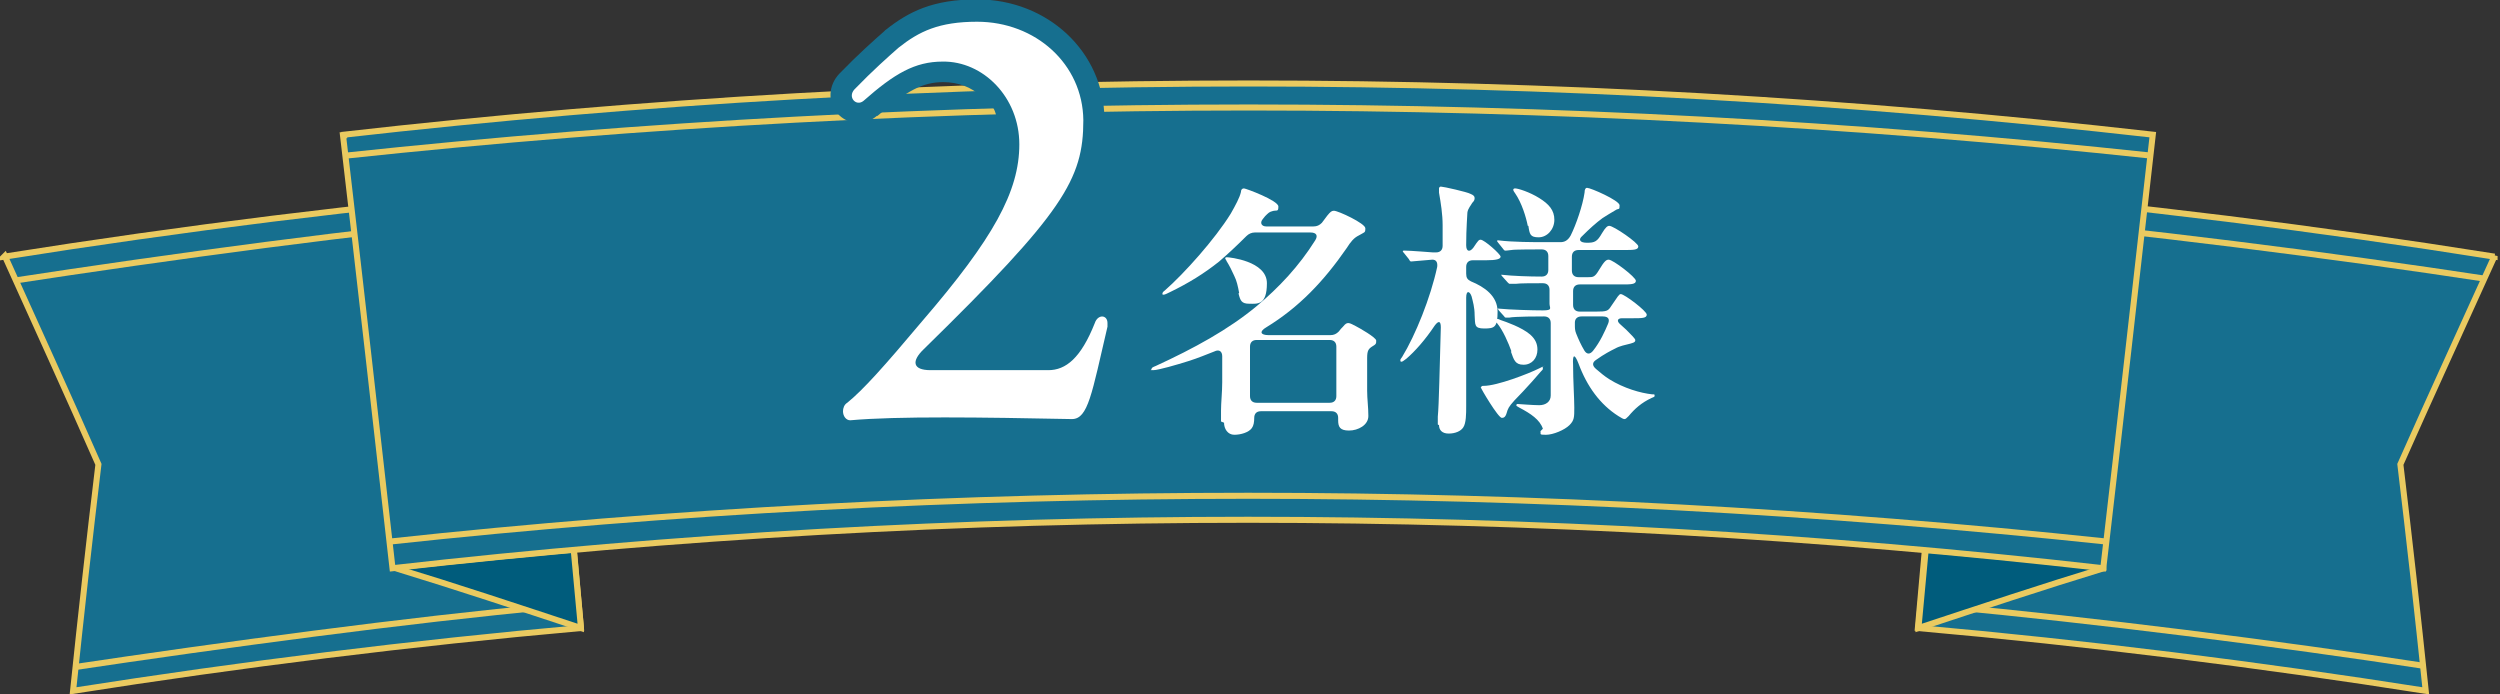
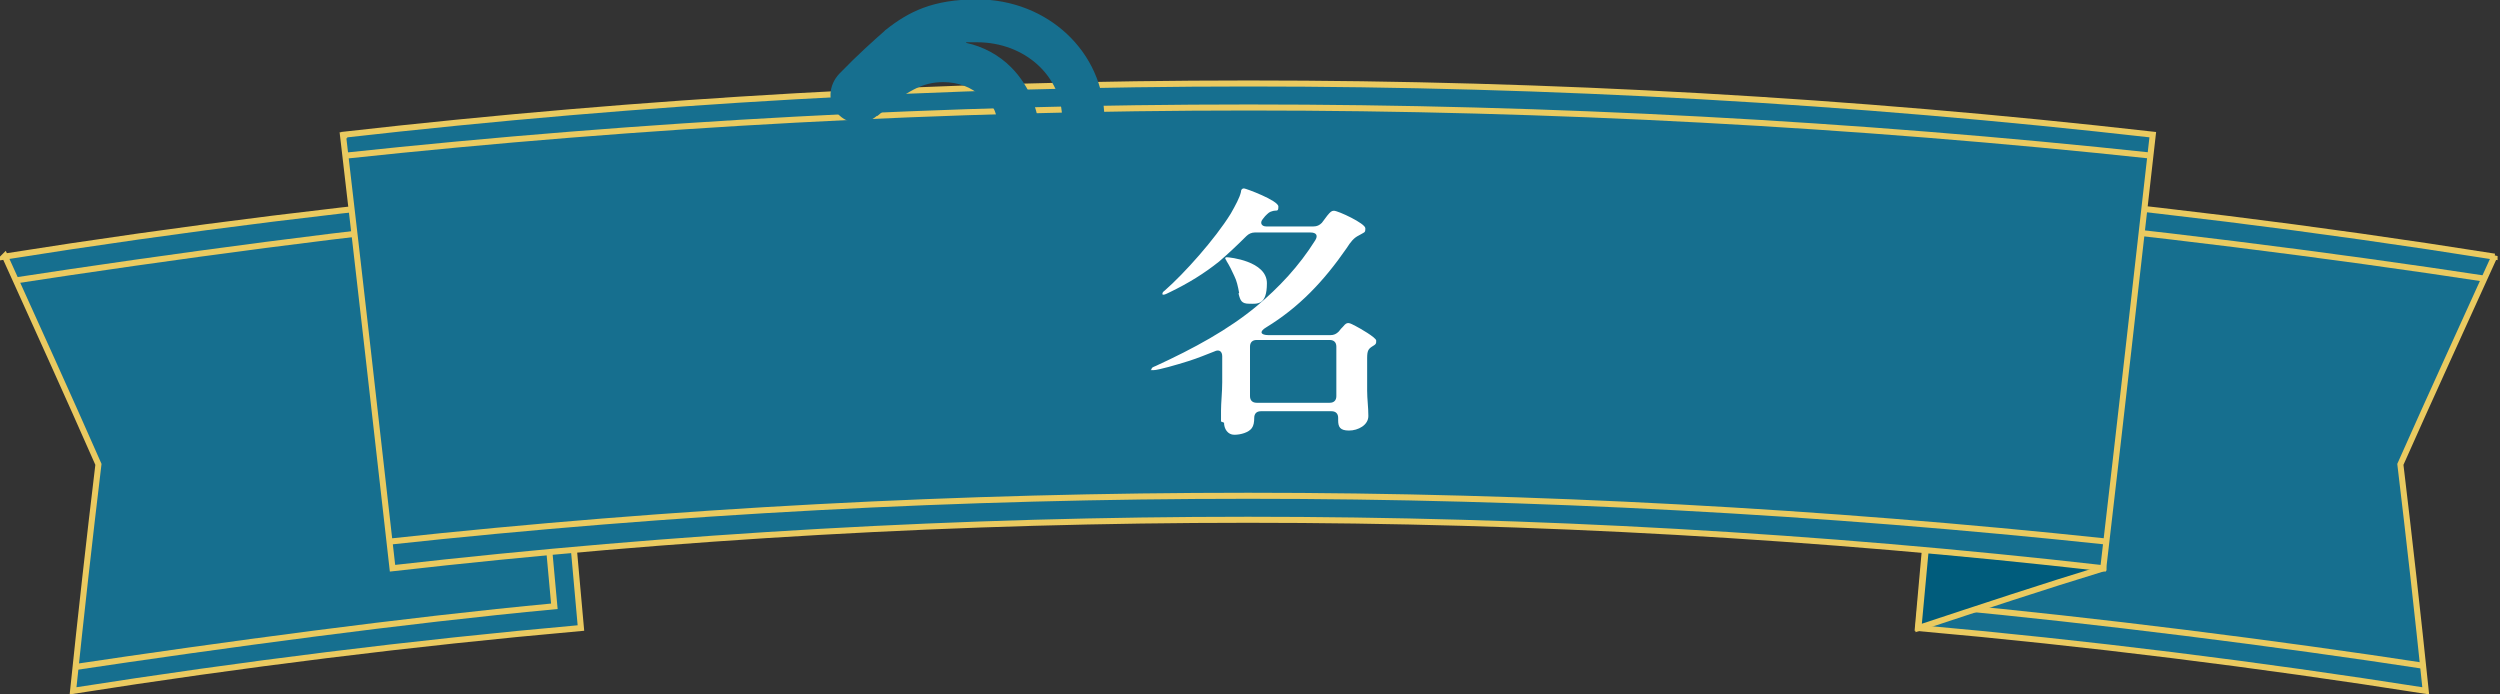
<svg xmlns="http://www.w3.org/2000/svg" id="_レイヤー_2" version="1.1" viewBox="0 0 414 115">
  <rect x="0" y="0" width="414" height="115" fill="#333333" stroke="none" />
  <defs>
    <style>
      .st0, .st1, .st2 {
        stroke: #eaca60;
      }

      .st0, .st3 {
        fill: #166f8f;
      }

      .st4 {
        fill: #fff;
      }

      .st5, .st1 {
        fill: none;
      }

      .st6 {
        clip-path: url(#clippath-1);
      }

      .st2 {
        fill: #005c7c;
      }

      .st7 {
        clip-path: url(#clippath);
      }
    </style>
    <clipPath id="clippath">
      <path class="st5" d="M.7,42.5c29.6-4.7,59.3-8.4,89-11,2.2,24.2,4.3,48.3,6.5,72.5-28.1,2.5-56.1,6-84.1,10.4,1.3-12.5,2.7-25,4.2-37.5-5.1-11.6-10.3-23-15.5-34.5h0Z" />
    </clipPath>
    <clipPath id="clippath-1">
      <path class="st5" d="M413.1,42.5c-29.6-4.7-59.3-8.4-89-11-2.2,24.2-4.3,48.3-6.5,72.5,28.1,2.5,56.1,6,84.1,10.4-1.3-12.5-2.7-25-4.2-37.5,5.1-11.5,10.4-23,15.6-34.5h0Z" />
    </clipPath>
  </defs>
  <g id="_レイヤー_1-2">
    <g>
      <path class="st3" d="M.7,42.5c29.6-4.7,59.3-8.4,89-11,2.2,24.2,4.3,48.3,6.5,72.5-28.1,2.5-56.1,6-84.1,10.4,1.3-12.5,2.7-25,4.2-37.5-5.1-11.6-10.3-23-15.5-34.5h0Z" />
      <g>
        <g class="st7">
          <path class="st1" d="M1.5,46.6c26.7-4.1,58.4-8.4,84.5-10.8,1,10.8,1.9,21.6,2.9,32.4,1,10.7,1.9,21.5,2.9,32.2-24.6,2.3-54.9,6.4-80.3,10.2" />
        </g>
        <path class="st1" d="M.7,42.5c29.6-4.7,59.3-8.4,89-11,2.2,24.2,4.3,48.3,6.5,72.5-28.1,2.5-56.1,6-84.1,10.4,1.3-12.5,2.7-25,4.2-37.5-5.1-11.6-10.3-23-15.5-34.5h0Z" />
      </g>
      <g>
        <path class="st3" d="M413.1,42.5c-29.6-4.7-59.3-8.4-89-11-2.2,24.2-4.3,48.3-6.5,72.5,28.1,2.5,56.1,6,84.1,10.4-1.3-12.5-2.7-25-4.2-37.5,5.1-11.5,10.4-23,15.6-34.5h0Z" />
        <path class="st1" d="M413.1,42.5c-29.6-4.7-59.3-8.4-89-11-2.2,24.2-4.3,48.3-6.5,72.5,28.1,2.5,56.1,6,84.1,10.4-1.3-12.5-2.7-25-4.2-37.5,5.1-11.5,10.4-23,15.6-34.5h0Z" />
        <g class="st6">
          <path class="st1" d="M402.3,110.4c-25.4-3.9-55.7-7.7-80.3-10,1-10.8,1.9-21.5,2.9-32.3,1-10.8,1.9-21.5,2.9-32.3,26.1,2.4,57.9,6.4,84.7,10.5" />
        </g>
      </g>
-       <path class="st2" d="M96.2,104c-10.3-3.4-20.5-6.8-31-10,10-1.1,19.9-2.1,29.8-3,.4,4.3.8,8.7,1.2,12.9h0Z" />
      <path class="st2" d="M317.7,104c10.3-3.4,20.5-6.8,31-10-10-1.1-19.8-2.1-29.8-3-.4,4.3-.8,8.7-1.2,12.9h0Z" />
      <path class="st0" d="M57,22.3c99.5-11.3,200-11.3,299.5,0-2.7,23.9-5.4,47.8-8.2,71.8-94.1-10.7-189.2-10.7-283.3,0-2.7-23.9-5.4-47.8-8.2-71.7h.2Z" />
      <path class="st1" d="M57,25.8c49.6-5.3,99.9-8,149.8-8s100.2,2.7,149.7,8" />
      <path class="st1" d="M349,89.7c-47.1-5-94.9-7.6-142.3-7.6s-95.2,2.5-142.3,7.6" />
    </g>
  </g>
  <g>
    <g>
      <path class="st3" d="M140.9,73.1h-.2c-2.6,0-4.7-2.2-4.7-5s.8-3.2,2.1-4.2c2.3-1.9,5.6-5.6,11.9-13,11.2-12.9,15.3-20.3,15.3-27.1s-1-6-2.8-7.8c-1.6-1.6-3.9-2.4-6.3-2.4-3.4,0-6,1.4-10.9,5.6h-.1c-2,1.7-4.8,1.5-6.5-.4-1.7-1.9-1.5-4.7.3-6.6,3.1-3.2,5.7-5.5,7.4-7l.2-.2c3.9-3.1,7.9-5.1,15.2-5.1,11.7,0,21,8.7,21.1,19.8,0,11-3.9,17.3-25,37.9h15.6c.5,0,2.2,0,4.4-5.6.9-2.3,3-3.7,5.2-3.3,2.2.4,3.7,2.3,3.7,4.6v.5s-.2.9-.2.9c-.3,1.1-.5,2.2-.7,3.2-2.2,9.9-3.3,14.8-8.6,14.8h-1c-14.4-.3-28-.5-35.4.2h-.2ZM155.6,65.7c6.3,0,13.6.1,21,.3h.1c.2-.5.5-1.2.7-2.1-1.1.5-2.4.9-3.9.9h-19.5c-2.7,0-4.2-1-5-1.9-1,1.2-2,2.2-2.8,3,2.8,0,5.9-.1,9.3-.1ZM160,7.1c2.8.6,5.4,2,7.4,4,3.2,3.2,4.9,7.6,4.9,12.8s-.8,7.1-2.5,11c5.4-6.8,6.1-10.3,6.1-15.1,0-7.2-6.2-12.8-14.1-12.8s-1.2,0-1.8,0ZM144,17.2s0,0,0,0c0,0,0,0,0,0Z" />
-       <path class="st3" d="M203.9,75.2c-2.6,0-5.2-1.7-5.2-5.5s0-1.2,0-2c0-.8.2-2.8.2-4.5v-.5c-.3.1-.7.2-1.1.4-.2,0-5.1,1.7-6.9,1.7s-3.8-1.6-3.8-3.7.9-2.9,2.7-3.7c5-2.3,9-4.5,12.3-6.7-.2-.4-.3-.9-.4-1.4h0c0-.5-.2-1-.3-1.4-1.9,1.3-3.9,2.5-6.2,3.6-1.4.7-2.3.7-2.6.7-2.1,0-3.7-1.6-3.7-3.7s1.2-2.8,1.7-3.2c2.9-2.5,7.8-8,10.2-11.9,1.1-1.8,1.2-2.4,1.2-2.5.5-2.6,2.4-3.5,3.9-3.5s8.9,1.8,9.2,6.2h1.5l.4-.6c.7-.8,1.8-2.1,3.8-2.1s8.7,2.2,8.7,6.4-1.7,3.5-2.7,4.1c-.2.1-.4.2-1,1.1-2.4,3.5-4.9,6.4-7.6,8.9h1.2l.2-.2c.6-.7,1.6-1.8,3.5-1.8s1.2,0,2.9.9c3.3,1.8,5.2,3.2,5.2,5.5s-.3,2.3-1.6,3.4c0,.4,0,.8,0,1.2,0,.5,0,1,0,1.5v2.3c0,.6,0,1.2,0,1.9,0,.7,0,1.5,0,2.3,0,3.7-3.5,5.9-6.7,5.9s-4.3-1.2-5-3.2h-7.6c-.2.5-.4,1-.8,1.4-1.4,1.8-3.8,2.4-5.6,2.4ZM210.5,63.2h7.3v-3.4h-7.3v3.4ZM211,41.9c.2.1.3.3.5.4.1-.1.2-.3.4-.4h-.8ZM216.1,34.4h0s0,0,0,0Z" />
      <path class="st3" d="M239.7,75.2c-3,0-5.1-2-5.1-4.9s0-.8,0-1.5c0-1.1.2-3.5.3-6.5-.6.5-1.5,1.1-2.8,1.1-2,0-3.7-1.6-3.7-3.7s.4-1.8.8-2.4c1.5-2.4,3.3-6.5,4.5-10.6h0c-1.8,0-2.7-1.1-3.1-1.6l-.8-.9c-.5-.5-1.1-1.4-1.1-2.6,0-2,1.6-3.6,3.7-3.6h.4c.5,0,1.6.1,2.6.2,0-.3,0-.6,0-.9,0-1.4-.2-3-.5-4.6v-.3c-.2-.7-.2-1-.2-1.2,0-2.1,1.7-3.8,3.8-3.8s5.2,1,6.2,1.4h0c1.3.5,2,1.3,2.4,2.1.2-1.8,1.8-3.2,3.7-3.2s4.2,1.1,5.9,2.1c.8.5,1.8,1.2,2.5,2.1,0-.3.1-.6.2-.8.6-3.6,3.4-3.8,3.9-3.8s8.9,2.1,8.9,6.4,0,1.2-.5,2c1.9,1.3,3.6,3.1,3.6,4.8s-.4,2.1-1.1,2.8c-.1.1-.3.3-.4.4.6.8,1.1,1.7,1.1,2.5s-.1,1.3-.4,1.9c1.4,1.2,2.2,2.3,2.2,3.8s-.9,2.8-2,3.4c0,.3,0,.6,0,.9,0,.7-.2,3.2-3.4,4h-.2c-.3.1-.6.2-.9.3,1.6.7,3.1,1.1,4.2,1.2,2.8.4,3.5,2.5,3.5,3.7s-.8,2.7-2.5,3.5c-1.2.6-1.9,1.2-2.6,2-.4.5-1.5,1.8-3.4,1.8s-1.5-.1-2.9-1c-.8-.5-1.6-1.1-2.3-1.7-.2.9-.7,1.9-1.5,2.7-1.5,1.6-4.5,2.6-6.4,2.6s-3.6-1.1-4.2-2.9h0c0,0-.1-.3-.6-.6-.9.8-1.9,1.2-2.8,1.2s-2.2-.6-3.1-1.6c-.2.5-.4,1.1-.7,1.5-1.1,1.5-3,2.5-5.3,2.5ZM258.8,69.8s0,0,0,0h0s0,0,0,0ZM246.1,57.7v2.7c.3,0,.8-.1,1.2-.3-.1-.2-.2-.5-.3-.8h0c-.2-.6-.4-1.2-.7-1.7,0,0-.2,0-.3,0ZM251.3,58.2h0ZM246.3,36.3c.1,0,.2,0,.4.2.5-.3,1.1-.4,1.8-.4h.5c0,0,.1,0,.2,0-.3-.8-.6-1.6-1-2.2-.1-.2-.3-.5-.5-.8-.1,1.2-.7,2-.9,2.4,0,0-.1.2-.2.3,0,0,0,0,0,.1,0,.1,0,.2,0,.4ZM266.5,31.4s0,0,0,0c0,0,0,0,0,0Z" />
    </g>
    <g>
-       <path class="st4" d="M139.6,68.1c0-.5.2-1.1.7-1.4,2.6-2.1,6.1-6,12.4-13.5,11.8-13.7,16.1-21.5,16.1-29.3s-6-13.8-12.7-13.7c-4.6,0-8,2-13.1,6.5-1.2,1-2.7-.6-1.5-1.9,3.1-3.2,5.6-5.4,7.3-6.9,3.4-2.7,6.7-4.3,13-4.3,9.7,0,17.5,7,17.6,16.3,0,9.8-3.3,15.3-26.4,37.9-2.1,2-1.9,3.5,1.1,3.5h19.5c2.9,0,5.4-2,7.7-7.8.5-1.5,2.1-1.4,2.1,0v.6c-2.6,11.1-3.2,15.3-5.9,15.3-15-.3-28.9-.5-36.7.2-.7,0-1.2-.7-1.2-1.5Z" />
      <path class="st4" d="M202.2,69.8c0-.3,0-1.1,0-1.8,0-1.3.2-3.1.2-4.7v-4.3c0-.8-.5-1.2-1.3-.8-1.3.5-2.7,1.1-4.3,1.6-1.9.6-5,1.5-5.8,1.5s-.3,0-.3-.2c0-.2.2-.3.7-.5,6.3-2.9,12-6,16.7-9.9,3.7-3.1,7-6.6,9.7-10.9.5-.8.2-1.3-.8-1.3h-9.2c-.5,0-1,.2-1.4.6-1.6,1.6-3,2.9-4.5,4.2-2.5,2-5.1,3.6-8.2,5.1-.4.2-.8.4-1,.4s-.2,0-.2-.2c0-.1.1-.3.4-.5,3.2-2.8,8.3-8.5,10.9-12.7.8-1.4,1.5-2.7,1.7-3.6,0-.4.2-.6.5-.6s5.7,2,5.7,3-.3.5-1.1.8c-.4.1-.6.3-1.1.8l-.4.5c-.5.6-.2,1.2.6,1.2h7.8c.6,0,1-.2,1.4-.6l.9-1.2c.5-.6.7-.8,1.1-.8.7,0,5.2,2.1,5.2,2.9s-.1.6-1.1,1.2c-.8.4-1.3,1-2,2.1-3.8,5.5-7.9,9.8-13.3,13.1-1.2.7-1,1.3.4,1.3h10.2c.6,0,1-.2,1.4-.6.2-.3.5-.6.7-.8.4-.5.6-.6.9-.6s.8.3,1.2.5c.6.3,3.4,1.9,3.4,2.4s0,.6-.7,1c-.6.4-.8.7-.8,1.9s0,2.1,0,3.1v2.3c0,1.4.2,2.7.2,4.2s-1.7,2.4-3.2,2.4-1.8-.6-1.8-1.7v-.4c0-.7-.4-1.1-1.1-1.1h-11.7c-.7,0-1.1.4-1.1,1.1s-.1,1.3-.4,1.7c-.5.7-1.8,1.1-2.9,1.1s-1.7-1-1.7-2ZM205.2,48.5c-.2-1.1-.4-2-.8-2.8-.4-.9-.8-1.7-1.3-2.5,0-.1-.2-.3-.2-.4s0-.2.3-.2,6.6.6,6.6,4.3-1.6,3.4-2.9,3.4-1.5-.5-1.8-1.7ZM208.1,56.3c-.7,0-1.1.4-1.1,1.1v8.2c0,.7.4,1.1,1.1,1.1h12.1c.7,0,1.1-.4,1.1-1.1v-8.2c0-.7-.4-1.1-1.1-1.1h-12.1Z" />
-       <path class="st4" d="M238.1,70.3c0-.4,0-.7,0-1.3.2-2,.3-8.1.5-14.8,0-1.1-.4-1.1-1-.3-1.6,2.4-3.3,4.3-4.7,5.5-.5.4-.7.5-.8.5s-.2,0-.2-.2,0-.2.3-.6c2.2-3.6,4.7-9.8,5.8-14.9.1-.8-.2-1.2-.8-1.2l-3.5.3c-.1,0-.2,0-.4-.4l-.8-1s-.2-.2-.2-.3c0,0,0-.1.2-.1h.1c1,0,4.6.3,4.7.3h.5c.7,0,1.1-.4,1.1-1.1,0-1.5,0-2.6,0-3.4,0-1.8-.3-3.7-.6-5.4,0-.3,0-.6,0-.7s.1-.3.3-.3c.4,0,4.4.9,4.9,1.2.5.2.7.4.7.7s-.1.5-.4.8c-.2.4-.7.9-.8,1.6,0,.4-.2,2.6-.2,5.4,0,1.1.6,1.2,1.2.4.8-1.2.9-1.3,1.2-1.3.6,0,3.3,2.4,3.3,2.8s-.7.6-2.4.6h-2.2c-.7,0-1.1.4-1.1,1.1v1.1c0,.7.2,1,.8,1.3,2.2.9,4.4,2.4,4.4,5s-.5,2.8-2.2,2.8-1.5-.6-1.6-2.2c0-1.3-.3-2.3-.5-3.1-.3-.9-.9-1.1-.9.2v18c0,1.2,0,2.8-.5,3.5-.4.6-1.3,1-2.4,1s-1.6-.6-1.6-1.4ZM245.3,64.1c0-.2.2-.2.4-.2,2.2,0,7.4-2,9.2-2.9s.4-.2.5-.2.1,0,.1.2,0,.2-.4.6l-1.4,1.6c-.9,1-2.1,2.3-2.9,3.1-1,1.1-1.1,1.4-1.3,2.1-.2.7-.5.8-.8.8-.6,0-3.5-4.9-3.5-5.1ZM250.3,58.2c-.5-1.4-1.4-3.5-2.4-4.7-.3-.3-.3-.4-.3-.5,0-.1,0-.2.2-.2s.3,0,.7.2c.9.3,3.5,1.2,4.9,2.4.9.8,1.2,1.6,1.2,2.5,0,1.4-.9,2.5-2.3,2.5s-1.6-.8-2.1-2.2ZM255.5,71c-.5-1.5-2-2.5-3.9-3.5-.4-.2-.5-.3-.5-.4s.1-.2.2-.2c.2,0,2.5.2,3.6.2s1.9-.6,1.9-1.6v-12c0-.7-.4-1.1-1.1-1.1s-4.9,0-5.8.2h-.4c-.2,0-.3,0-.4-.2l-.9-1c-.1-.2-.2-.3-.2-.3,0,0,0,0,.1,0h0c2,.2,5.7.3,7.4.3s1.1-.4,1.1-1.1v-2.3c0-.7-.4-1.1-1.1-1.1-1.5,0-3.9,0-4.5.1h-.9c-.2,0-.2,0-.4-.2l-.9-1c0,0-.2-.2-.2-.3s0,0,0,0h.1c1.7.2,4.6.3,6.6.3.7,0,1.1-.4,1.1-1.1v-2.3c0-.7-.4-1.1-1.1-1.1s-4.7,0-5,.1c-.8.1-.9.1-1,.1-.1,0-.2,0-.4-.3l-.8-1c-.1-.1-.2-.3-.2-.3,0,0,0-.1.2-.1h0c2.4.3,6,.3,7.5.3h2.8c.6,0,1.2-.2,1.7-1.1.9-1.8,2-5,2.3-7.1,0-.6.2-.8.4-.8.6,0,5.4,2.1,5.4,2.9s-.1.5-.5.7c-1,.6-1.7,1-2.3,1.4-1.1.8-2.2,1.8-3.4,3-.6.5-.5,1.1.8,1.1s1.7-.2,2.5-1.6c.6-1,.9-1.2,1.2-1.2.7,0,4.8,2.8,4.8,3.4s-.8.6-2.4.6h-7.5c-.7,0-1.1.4-1.1,1.1v2.3c0,.7.4,1.1,1.1,1.1h1.6c.8,0,1.1,0,1.8-1.2.9-1.5,1.2-1.7,1.6-1.7.7,0,4.5,2.9,4.5,3.5s-.9.6-2.3.6h-7c-.7,0-1.1.4-1.1,1.1v2.3c0,.7.4,1.1,1.1,1.1h2.7c1.8,0,2-.1,2.5-.9,1.1-1.6,1.3-2,1.6-2,.6,0,4.3,2.8,4.3,3.4s-.8.6-2.4.6h-1.7c-.7,0-.9.4-.4.9.4.4.8.7,1.1,1,.8.8,1.5,1.5,1.5,1.7s0,.4-.8.6-1.8.4-2.5.8c-.8.4-1.8.9-3.2,1.9-.6.4-.7.9,0,1.5.7.6,1.4,1.2,2.2,1.7,2.4,1.5,5.2,2.3,7.1,2.5.4,0,.4,0,.4.2s0,.2-.5.4c-1.7.8-2.8,1.8-3.8,3-.4.4-.5.5-.7.5s-.5-.2-1-.5c-3-1.9-5.2-4.9-6.6-8.7-.7-1.8-1-1.4-.9.2,0,2.6.2,5.5.2,7.1s0,2.1-.8,2.9c-.8.8-2.7,1.6-3.9,1.6s-.8-.1-.9-.6ZM253,37.4c-.3-1.5-1-3.8-2.1-5.4-.3-.4-.3-.5-.3-.6,0-.1.1-.2.3-.2.5,0,2.4.6,4,1.6,1.6,1,2.5,2,2.5,3.6s-1.2,2.9-2.6,2.9-1.5-.5-1.7-1.9ZM261.9,52.4c-.7,0-1.1.4-1.1,1v.4c0,.5,0,.9.2,1.4.4,1,.8,1.9,1.4,2.9.4.6.9.6,1.4,0,1.2-1.5,2-3.3,2.5-4.5.2-.5.3-1.2-.9-1.2h-3.5Z" />
    </g>
  </g>
</svg>